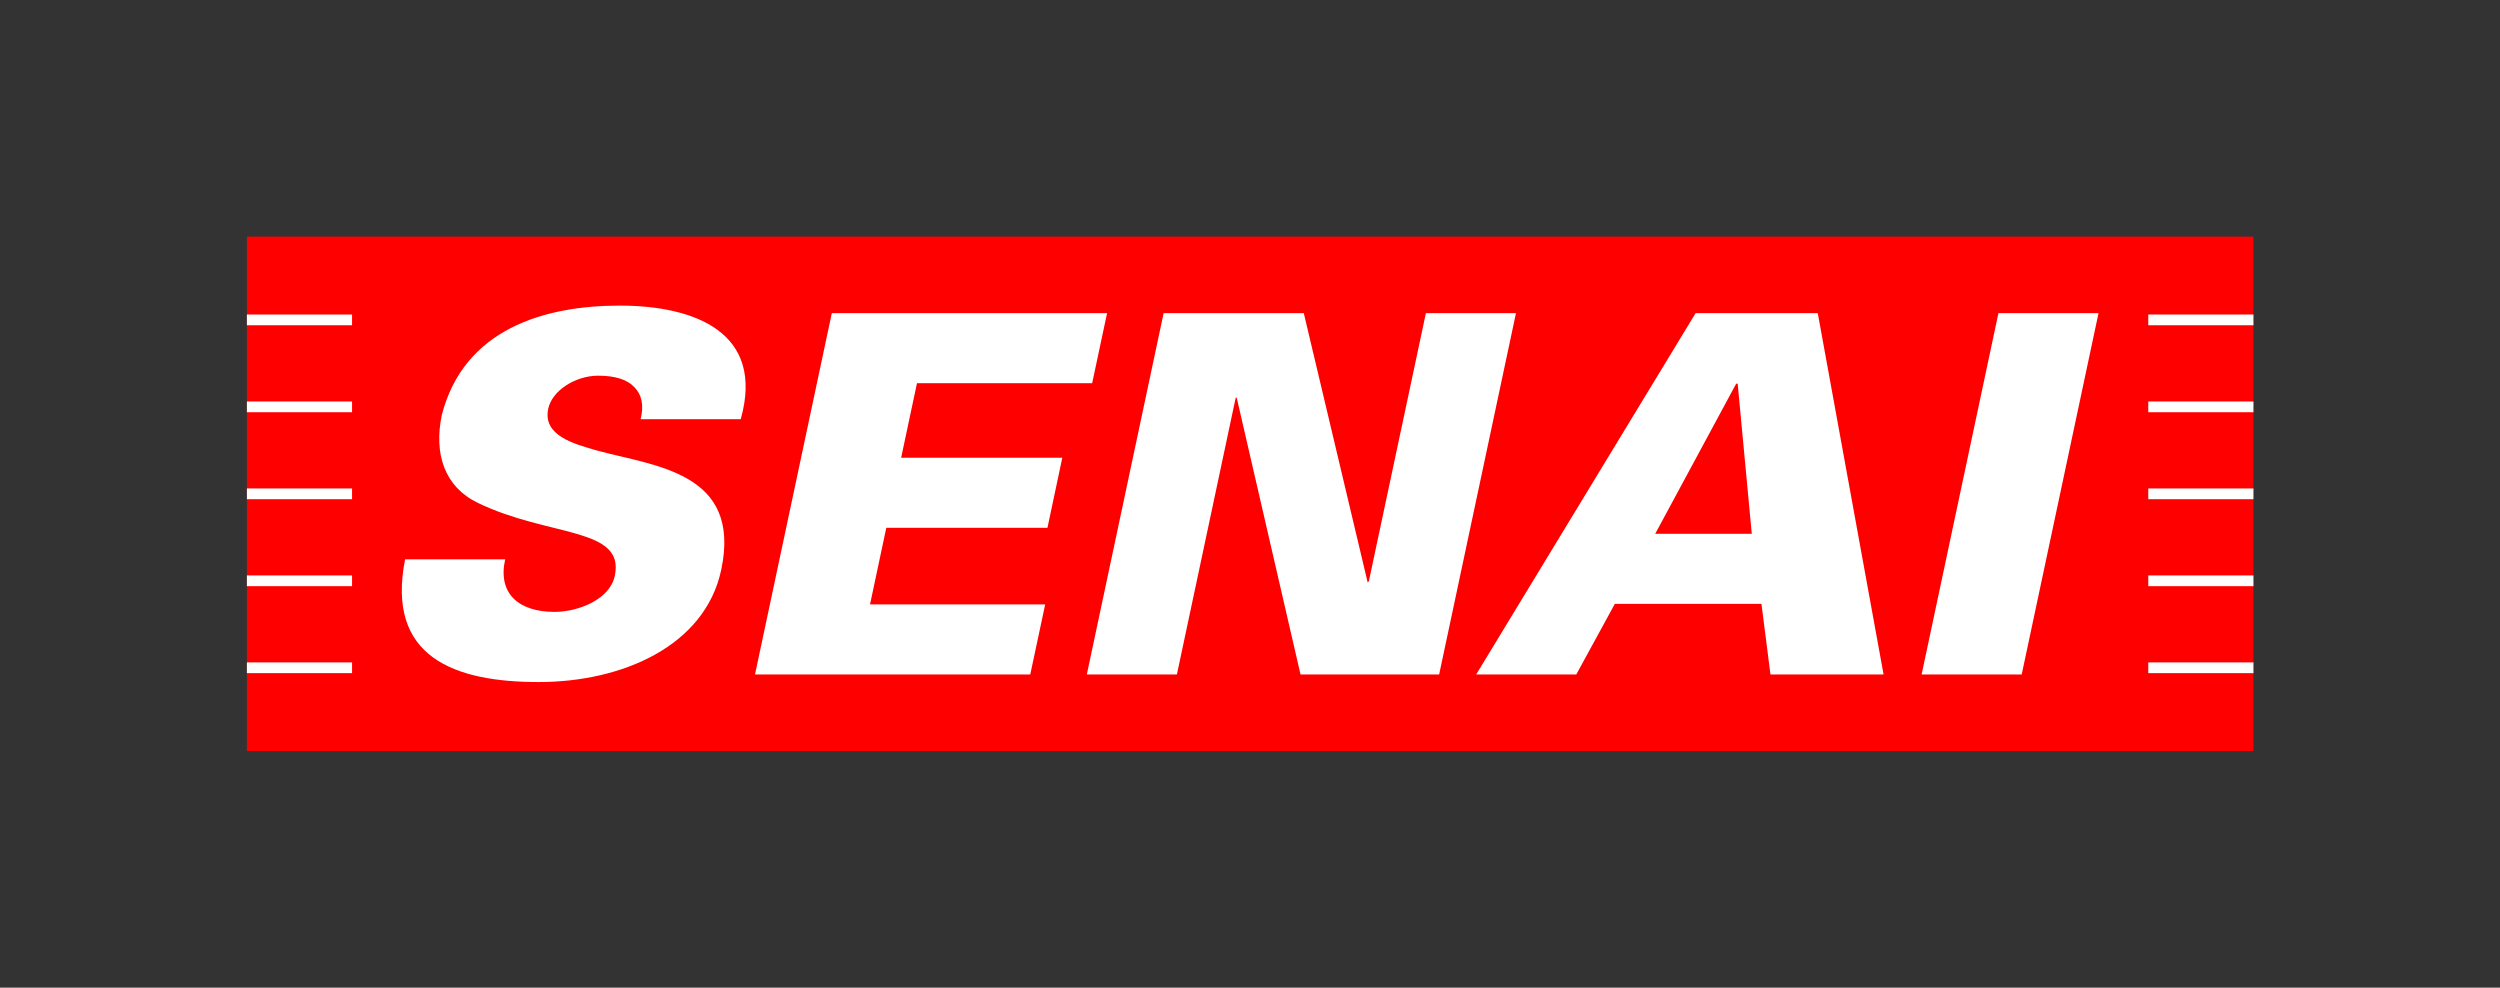
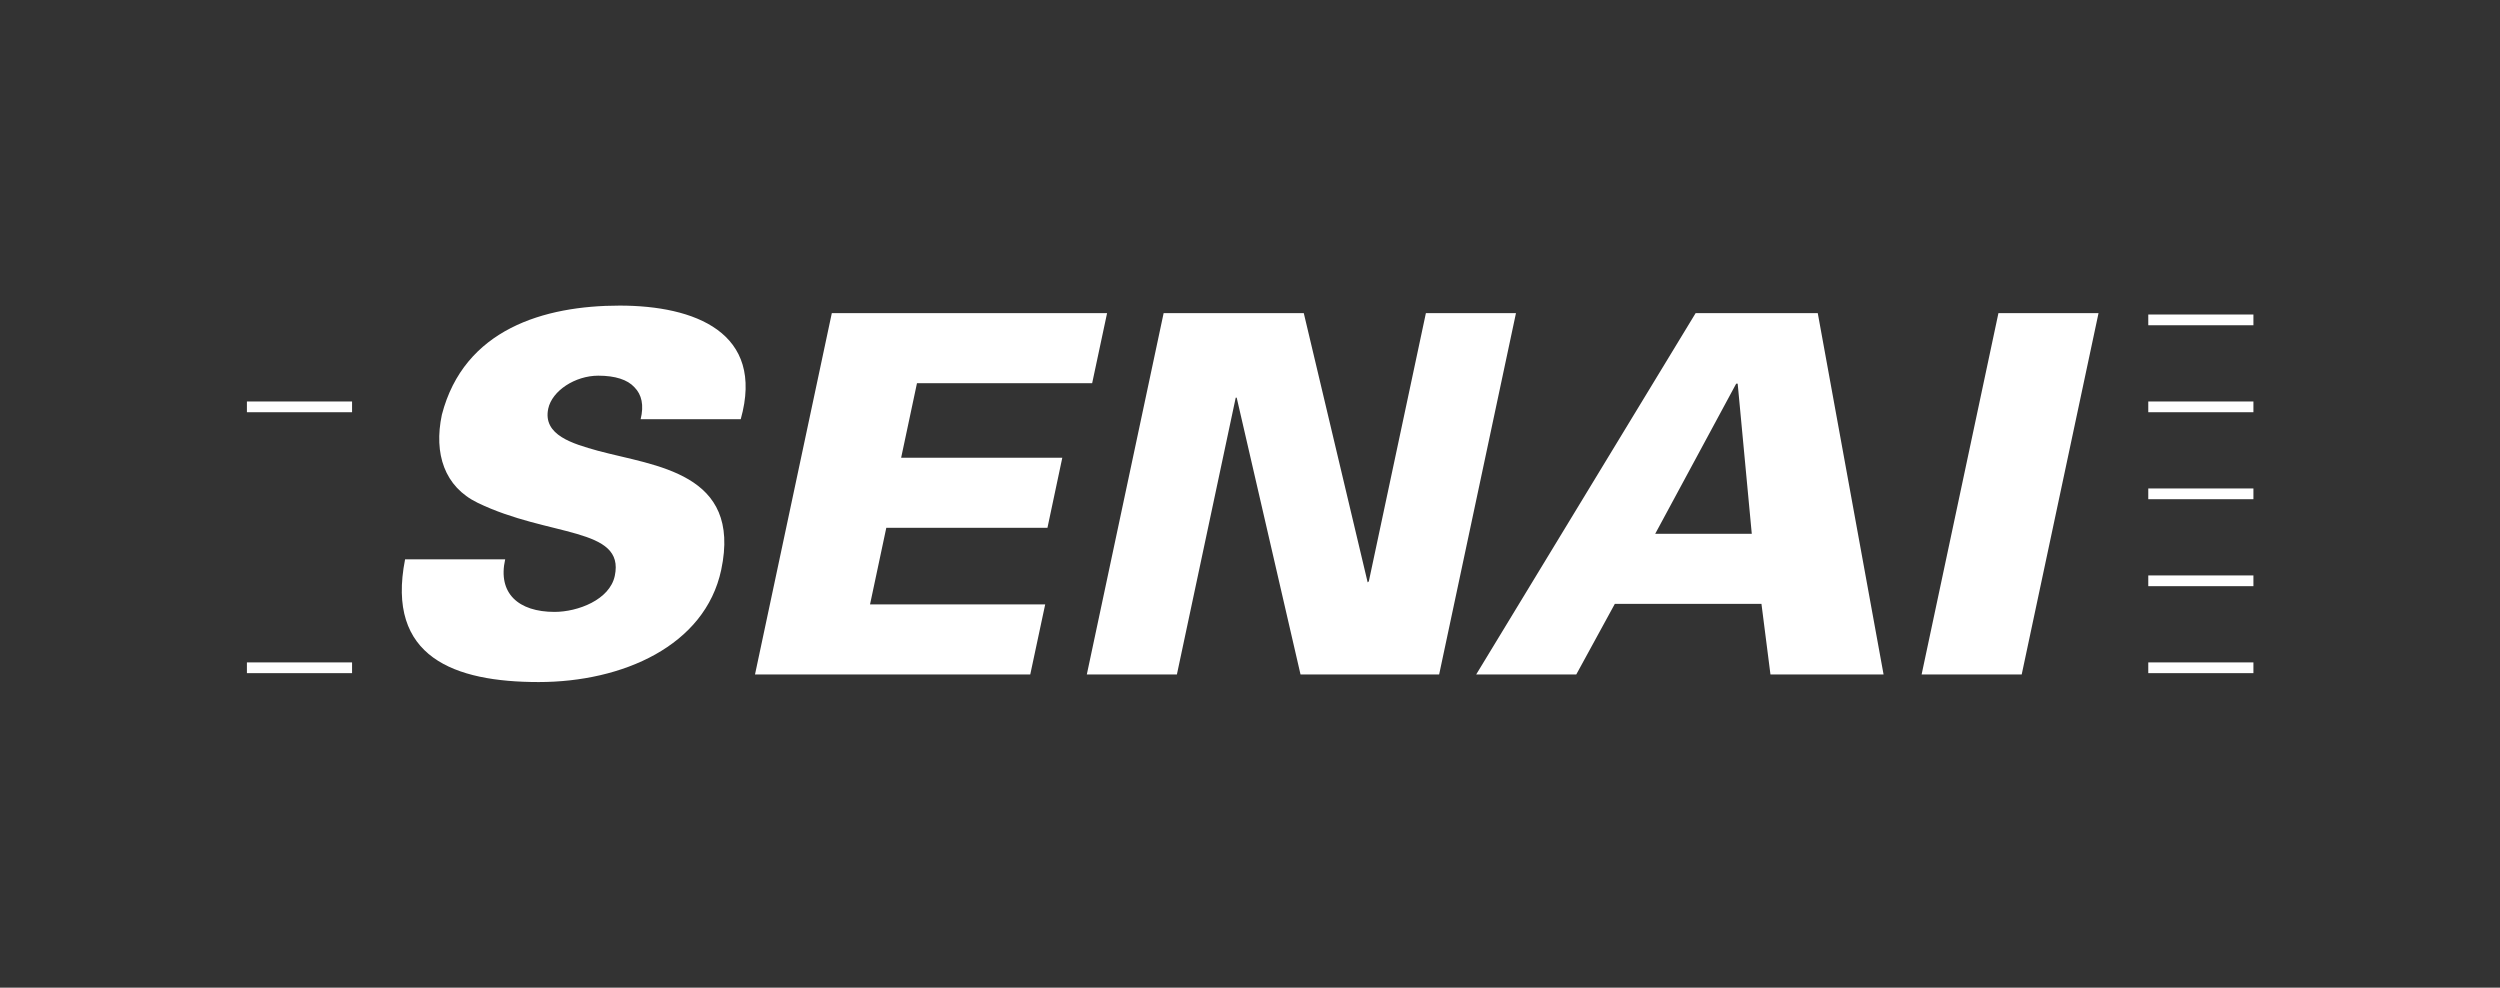
<svg xmlns="http://www.w3.org/2000/svg" width="486" height="192" viewBox="0 0 486 192" fill="none">
  <rect x="0" y="0" width="486" height="192" fill="#333333" stroke="none" />
-   <path d="M438.066 46H48V146H438.066V46Z" fill="#FF0000" />
  <path fill-rule="evenodd" clip-rule="evenodd" d="M143.999 81.495C148.751 64.567 134.967 59.409 120.469 59.409C105.779 59.409 90.212 63.984 85.899 80.62C84.293 88.209 86.417 94.629 92.855 97.743C106.702 104.457 121.54 102.413 119.514 111.948C118.523 116.618 112.298 118.954 107.805 118.954C100.8 118.954 96.715 115.352 98.206 108.736H78.748C74.986 127.806 88.38 132.591 104.726 132.591C120.972 132.591 137.058 125.57 140.204 110.78C144.226 91.808 127.363 90.64 116.222 87.626C111.357 86.263 105.487 84.609 106.575 79.452C107.32 75.95 111.827 73.031 116.302 73.031C119.611 73.031 121.978 73.809 123.323 75.269C124.767 76.728 125.204 78.771 124.541 81.495H143.999ZM200.282 131.115L203.186 117.493H169.134L172.295 102.608H203.624L206.51 88.986H175.182L178.261 74.489H212.316L215.217 60.87H161.705L146.772 131.115H200.282ZM211.278 131.115H228.789L240.222 77.311H240.415L252.821 131.115H279.77L294.705 60.87H277.193L266.1 113.018L265.873 113.214L253.454 60.87H226.21L211.278 131.115ZM306.428 131.115L313.92 117.396H342.427L344.177 131.115H366.166L353.372 60.87H329.633L286.971 131.115H306.428ZM321.769 103.774L337.514 74.587H337.806L340.546 103.774H321.769ZM393.019 131.115L407.954 60.87H388.495L373.562 131.115H393.019Z" fill="white" />
-   <path fill-rule="evenodd" clip-rule="evenodd" d="M48 94.957H68.44V97.045H48V94.957Z" fill="white" />
  <path fill-rule="evenodd" clip-rule="evenodd" d="M48 78.048H68.44V80.136H48V78.048Z" fill="white" />
-   <path fill-rule="evenodd" clip-rule="evenodd" d="M48 61.141H68.44V63.229H48V61.141Z" fill="white" />
-   <path fill-rule="evenodd" clip-rule="evenodd" d="M48 111.864H68.44V113.952H48V111.864Z" fill="white" />
  <path fill-rule="evenodd" clip-rule="evenodd" d="M48 128.771H68.44V130.859H48V128.771Z" fill="white" />
  <path fill-rule="evenodd" clip-rule="evenodd" d="M417.625 94.957H438.065V97.045H417.625V94.957Z" fill="white" />
  <path fill-rule="evenodd" clip-rule="evenodd" d="M417.625 78.048H438.065V80.136H417.625V78.048Z" fill="white" />
  <path fill-rule="evenodd" clip-rule="evenodd" d="M417.625 61.141H438.065V63.229H417.625V61.141Z" fill="white" />
  <path fill-rule="evenodd" clip-rule="evenodd" d="M417.625 111.864H438.065V113.952H417.625V111.864Z" fill="white" />
  <path fill-rule="evenodd" clip-rule="evenodd" d="M417.625 128.771H438.065V130.859H417.625V128.771Z" fill="white" />
</svg>